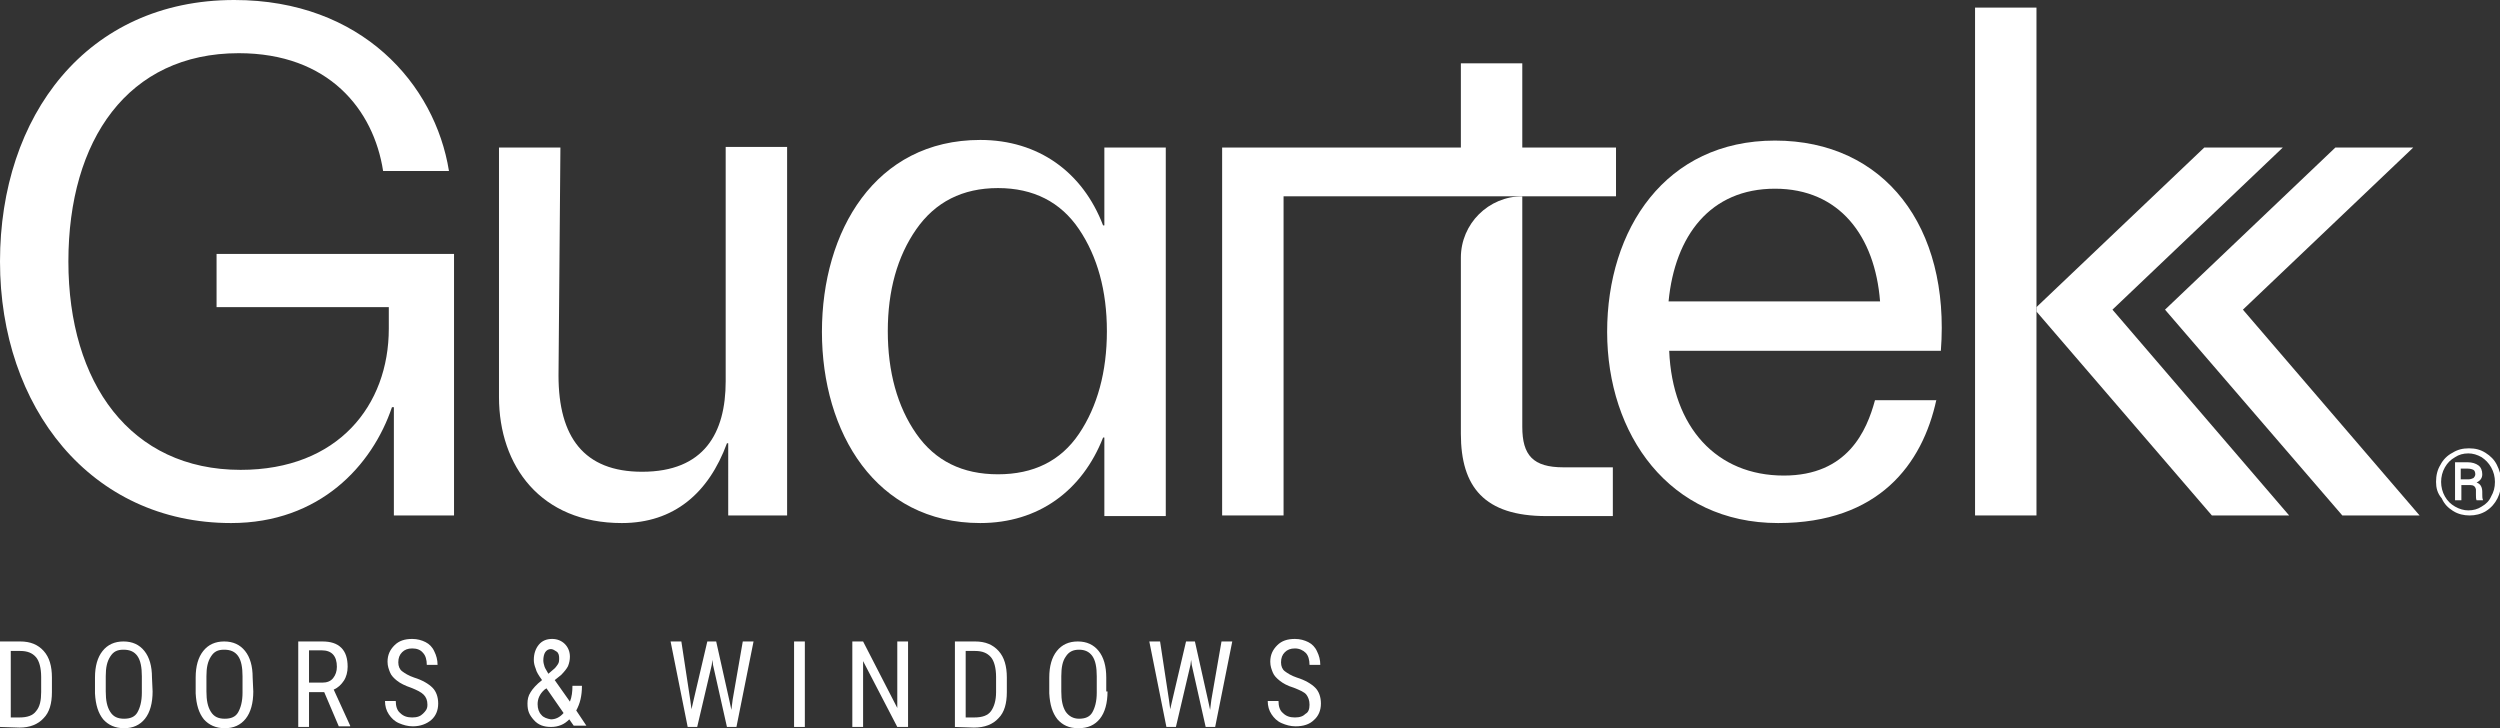
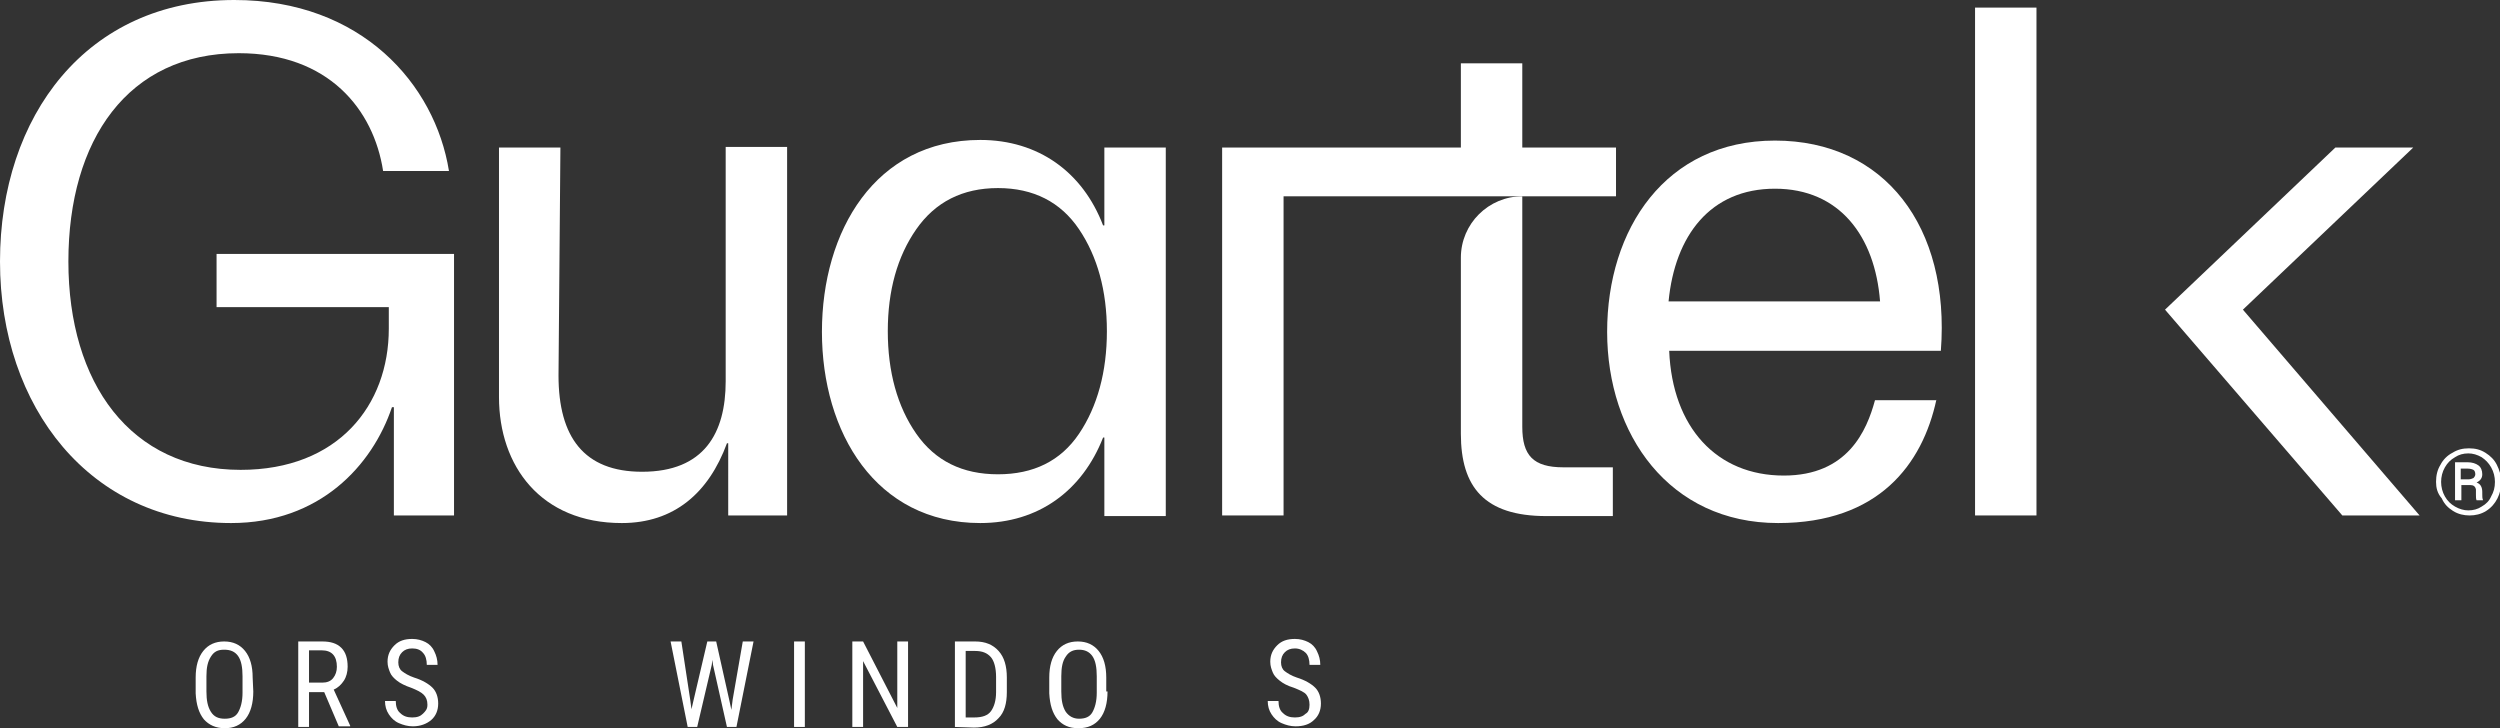
<svg xmlns="http://www.w3.org/2000/svg" version="1.1" id="Layer_1" x="0px" y="0px" viewBox="0 0 394.8 115" style="enable-background:new 0 0 394.8 115;" xml:space="preserve">
  <rect x="0" y="0" width="394.8" height="115" fill="#333333" stroke="none" />
  <style type="text/css">
	.st0{fill:#FFFFFF;}
</style>
  <g>
    <polyline class="st0" points="321.6,49.2 321.6,81.4 311.9,81.4 311.9,1.2 321.6,1.2 321.6,48.5  " />
-     <polygon class="st0" points="321.6,48.5 348.1,23.3 360.5,23.3 333.6,48.9 361.5,81.4 349.3,81.4 321.6,49.2  " />
    <polygon class="st0" points="341.9,48.9 368.8,23.3 381.1,23.3 354.2,48.9 382.1,81.4 369.9,81.4  " />
    <path class="st0" d="M88.2,59.3c0,9.7,4,15.2,13.2,15.2c9.8,0,13.2-6.1,13.2-14.3v-37h9.7v58.2h-9.3V70h-0.2   c-2.9,7.9-8.4,12.6-16.6,12.6c-12.8,0-19.4-9-19.4-19.9V23.3h9.7L88.2,59.3L88.2,59.3z" />
    <path class="st0" d="M154.8,22.1c9.2,0,16.2,5.1,19.4,13.5h0.2V23.3h9.7v58.2h-9.7V69.1h-0.2c-3.3,8.4-10.2,13.5-19.4,13.5   c-16.5,0-25-14.3-25-30.2S138.2,22.1,154.8,22.1L154.8,22.1z M144.7,68.5c3,4.3,7.3,6.4,12.9,6.4s9.9-2.1,12.8-6.4   c2.9-4.3,4.4-9.8,4.4-16.2s-1.5-11.8-4.4-16.1c-2.9-4.3-7.2-6.5-12.8-6.5s-9.9,2.2-12.9,6.5c-3,4.3-4.5,9.7-4.5,16.1   S141.7,64.2,144.7,68.5z" />
    <path class="st0" d="M305.8,63.1c-2.2,10.2-9.1,19.5-25,19.5c-17.2,0-27-14-27-30.2s9.2-30.2,26.5-30.2s27.7,13.6,26.2,33.2h-42.9   c0.5,12.1,7.5,19.7,18.1,19.7c10.1,0,13.1-7.1,14.4-11.9H305.8L305.8,63.1z M263.5,47.6h33.4c-0.8-10.3-6.4-17.8-16.6-17.8   S264.5,37.2,263.5,47.6L263.5,47.6z" />
    <polygon class="st0" points="240.4,23.3 240.4,10 230.7,10 230.7,23.3 193,23.3 193,81.4 202.7,81.4 202.7,31 230.7,31 240.4,31    255.2,31 255.2,23.3  " />
    <path class="st0" d="M240.4,31c-5.3,0-9.7,4.3-9.7,9.7v27.8c0,8.4,3.7,13,13.5,13h10.5v-7.7h-7.8c-4.8,0-6.5-1.9-6.5-6.4V31   L240.4,31z" />
    <path class="st0" d="M61.9,64.3c-3.1,9.2-11.4,18.3-25.4,18.3C14.3,82.6,0,64.3,0,41.3S13.7,0,37,0c20.1,0,31.7,13.3,33.9,27H60.5   C59,17.3,51.9,8.4,37.7,8.4c-17.5,0-26.9,13.7-26.9,32.9S20.6,74.2,38,74.2c15.4,0,23.4-10.2,23.4-22.3v-3.4H34.2v-8.4h37.5v41.3   h-9.5V64.3C62.1,64.3,61.9,64.3,61.9,64.3z" />
  </g>
  <g>
-     <path class="st0" d="M0,114.8v-13.5h3.2c1.6,0,2.8,0.5,3.7,1.5c0.9,1,1.3,2.4,1.3,4.2v2.3c0,1.8-0.4,3.2-1.3,4.1   c-0.9,1-2.2,1.5-3.8,1.5L0,114.8L0,114.8z M1.7,102.7v10.6h1.4c1.2,0,2.1-0.3,2.6-1c0.6-0.7,0.8-1.7,0.8-3v-2.4   c0-1.4-0.3-2.5-0.8-3.1c-0.6-0.7-1.4-1-2.5-1H1.7z" />
-     <path class="st0" d="M24.1,109.2c0,1.8-0.4,3.3-1.2,4.3s-1.9,1.5-3.3,1.5s-2.5-0.5-3.3-1.4c-0.8-1-1.2-2.3-1.3-4.1v-2.5   c0-1.8,0.4-3.2,1.2-4.2c0.8-1,1.9-1.5,3.3-1.5s2.5,0.5,3.3,1.5s1.2,2.4,1.2,4.2L24.1,109.2L24.1,109.2z M22.4,106.8   c0-1.4-0.2-2.5-0.7-3.2c-0.5-0.7-1.2-1-2.2-1s-1.6,0.3-2.1,1.1s-0.7,1.7-0.7,3.1v2.4c0,1.4,0.2,2.4,0.7,3.2s1.2,1.1,2.2,1.1   s1.7-0.3,2.1-1s0.7-1.7,0.7-3.1V106.8L22.4,106.8z" />
    <path class="st0" d="M40,109.2c0,1.8-0.4,3.3-1.2,4.3s-1.9,1.5-3.3,1.5s-2.5-0.5-3.3-1.4c-0.8-1-1.2-2.3-1.3-4.1v-2.5   c0-1.8,0.4-3.2,1.2-4.2c0.8-1,1.9-1.5,3.3-1.5s2.5,0.5,3.3,1.5s1.2,2.4,1.2,4.2L40,109.2L40,109.2z M38.3,106.8   c0-1.4-0.2-2.5-0.7-3.2c-0.5-0.7-1.2-1-2.2-1s-1.6,0.3-2.1,1.1s-0.7,1.7-0.7,3.1v2.4c0,1.4,0.2,2.4,0.7,3.2s1.2,1.1,2.2,1.1   s1.7-0.3,2.1-1s0.7-1.7,0.7-3.1V106.8L38.3,106.8z" />
    <path class="st0" d="M51.2,109.3h-2.4v5.5h-1.7v-13.5h3.8c1.3,0,2.3,0.3,3,1s1,1.7,1,3c0,0.8-0.2,1.6-0.6,2.2   c-0.4,0.6-0.9,1.1-1.6,1.4l2.6,5.7v0.1h-1.8L51.2,109.3L51.2,109.3z M48.8,107.8h2.1c0.7,0,1.3-0.2,1.7-0.7s0.6-1.1,0.6-1.8   c0-1.7-0.8-2.6-2.4-2.6h-2V107.8z" />
    <path class="st0" d="M67.5,111.3c0-0.7-0.2-1.2-0.6-1.6c-0.4-0.4-1-0.7-2-1.1c-0.9-0.3-1.7-0.7-2.2-1.1c-0.5-0.4-0.9-0.8-1.1-1.3   s-0.4-1-0.4-1.7c0-1.1,0.4-1.9,1.1-2.6s1.6-1,2.8-1c0.8,0,1.5,0.2,2.1,0.5s1.1,0.8,1.4,1.5c0.3,0.6,0.5,1.3,0.5,2.1h-1.7   c0-0.8-0.2-1.5-0.6-1.9c-0.4-0.5-1-0.7-1.7-0.7c-0.7,0-1.2,0.2-1.6,0.6c-0.4,0.4-0.6,0.9-0.6,1.6c0,0.6,0.2,1.1,0.6,1.4   s1,0.7,1.9,1c1.3,0.4,2.3,1,2.9,1.6s0.9,1.5,0.9,2.5c0,1.1-0.4,2-1.1,2.6s-1.7,1-2.9,1c-0.8,0-1.5-0.2-2.2-0.5   c-0.7-0.3-1.2-0.8-1.6-1.4c-0.4-0.6-0.6-1.3-0.6-2.1h1.7c0,0.8,0.2,1.5,0.7,1.9c0.5,0.5,1.1,0.7,1.9,0.7c0.8,0,1.3-0.2,1.7-0.6   S67.5,112,67.5,111.3L67.5,111.3z" />
-     <path class="st0" d="M83.3,111.1c0-0.6,0.1-1.2,0.5-1.8c0.3-0.5,0.9-1.2,1.8-1.9c-0.5-0.7-0.9-1.3-1-1.8c-0.2-0.5-0.3-0.9-0.3-1.4   c0-1,0.3-1.8,0.8-2.4s1.2-0.9,2.1-0.9c0.8,0,1.5,0.3,2,0.8s0.8,1.2,0.8,2c0,0.5-0.1,1-0.3,1.5c-0.2,0.4-0.6,0.9-1.1,1.4l-1,0.8   l2.4,3.4c0.3-0.7,0.4-1.6,0.4-2.5h1.5c0,1.6-0.3,2.8-0.9,3.9l1.6,2.4h-2l-0.7-1c-0.4,0.4-0.8,0.7-1.3,0.9s-1,0.3-1.6,0.3   c-1.1,0-2-0.3-2.7-1.1S83.3,112.3,83.3,111.1L83.3,111.1z M87,113.6c0.7,0,1.4-0.3,2-1l-2.7-3.9l-0.3,0.2c-0.8,0.7-1.1,1.5-1.1,2.3   c0,0.7,0.2,1.3,0.6,1.7C85.8,113.3,86.4,113.5,87,113.6L87,113.6z M85.8,104.3c0,0.3,0.1,0.7,0.2,1s0.4,0.7,0.6,1.1l0.7-0.6   c0.4-0.3,0.6-0.6,0.8-0.9s0.2-0.6,0.2-1s-0.1-0.8-0.4-1s-0.6-0.4-0.9-0.4c-0.4,0-0.7,0.2-0.9,0.5C85.9,103.3,85.8,103.8,85.8,104.3   L85.8,104.3z" />
    <path class="st0" d="M109,110.5l0.2,1.5l0.3-1.3l2.2-9.4h1.4l2.1,9.4l0.3,1.4l0.2-1.6l1.6-9.2h1.7l-2.7,13.5h-1.5l-2.2-9.8   l-0.1-0.8l-0.1,0.8l-2.3,9.8h-1.5l-2.7-13.5h1.7L109,110.5L109,110.5z" />
    <path class="st0" d="M127.1,114.8h-1.7v-13.5h1.7V114.8z" />
    <path class="st0" d="M143.4,114.8h-1.7l-5.4-10.4v10.4h-1.7v-13.5h1.7l5.4,10.5v-10.5h1.7L143.4,114.8L143.4,114.8z" />
    <path class="st0" d="M150.8,114.8v-13.5h3.2c1.6,0,2.8,0.5,3.7,1.5c0.9,1,1.3,2.4,1.3,4.2v2.3c0,1.8-0.4,3.2-1.3,4.1   c-0.9,1-2.2,1.5-3.9,1.5L150.8,114.8L150.8,114.8z M152.5,102.7v10.6h1.4c1.2,0,2.1-0.3,2.6-1c0.5-0.7,0.8-1.7,0.8-3v-2.4   c0-1.4-0.3-2.5-0.8-3.1c-0.6-0.7-1.4-1-2.5-1H152.5L152.5,102.7z" />
    <path class="st0" d="M174.9,109.2c0,1.8-0.4,3.3-1.2,4.3c-0.8,1-1.9,1.5-3.4,1.5s-2.5-0.5-3.3-1.4c-0.8-1-1.2-2.3-1.3-4.1v-2.5   c0-1.8,0.4-3.2,1.2-4.2c0.8-1,1.9-1.5,3.3-1.5c1.4,0,2.5,0.5,3.3,1.5s1.2,2.4,1.2,4.2V109.2L174.9,109.2z M173.2,106.8   c0-1.4-0.2-2.5-0.7-3.2c-0.5-0.7-1.2-1-2.1-1s-1.6,0.3-2.1,1.1c-0.5,0.7-0.7,1.7-0.7,3.1v2.4c0,1.4,0.2,2.4,0.7,3.2   c0.5,0.7,1.2,1.1,2.1,1.1c1,0,1.7-0.3,2.1-1s0.7-1.7,0.7-3.1V106.8L173.2,106.8z" />
-     <path class="st0" d="M184.6,110.5l0.2,1.5l0.3-1.3l2.2-9.4h1.4l2.1,9.4l0.3,1.4l0.2-1.6l1.6-9.2h1.7l-2.7,13.5h-1.5l-2.2-9.8   l-0.1-0.8l-0.1,0.8l-2.3,9.8h-1.5l-2.7-13.5h1.7L184.6,110.5L184.6,110.5z" />
    <path class="st0" d="M206.8,111.3c0-0.7-0.2-1.2-0.5-1.6s-1-0.7-2-1.1c-1-0.3-1.7-0.7-2.2-1.1c-0.5-0.4-0.9-0.8-1.1-1.3   c-0.2-0.5-0.4-1-0.4-1.7c0-1.1,0.4-1.9,1.1-2.6c0.7-0.7,1.6-1,2.8-1c0.8,0,1.5,0.2,2.1,0.5s1.1,0.8,1.4,1.5   c0.3,0.6,0.5,1.3,0.5,2.1h-1.7c0-0.8-0.2-1.5-0.6-1.9s-1-0.7-1.7-0.7c-0.7,0-1.2,0.2-1.6,0.6c-0.4,0.4-0.6,0.9-0.6,1.6   c0,0.6,0.2,1.1,0.6,1.4s1,0.7,1.9,1c1.3,0.4,2.3,1,2.9,1.6s0.9,1.5,0.9,2.5c0,1.1-0.4,2-1.1,2.6c-0.7,0.7-1.7,1-2.9,1   c-0.8,0-1.5-0.2-2.2-0.5c-0.7-0.3-1.2-0.8-1.6-1.4c-0.4-0.6-0.6-1.3-0.6-2.1h1.7c0,0.8,0.2,1.5,0.7,1.9c0.5,0.5,1.1,0.7,1.9,0.7   c0.8,0,1.3-0.2,1.7-0.6C206.6,112.5,206.8,112,206.8,111.3L206.8,111.3z" />
  </g>
  <g>
    <path class="st0" d="M384.7,76.1c0-1,0.2-1.9,0.7-2.7c0.4-0.8,1.1-1.5,1.9-1.9c0.8-0.5,1.6-0.7,2.6-0.7s1.8,0.2,2.6,0.7   c0.8,0.5,1.4,1.1,1.8,1.9c0.4,0.8,0.7,1.7,0.7,2.7c0,0.9-0.2,1.8-0.6,2.6c-0.4,0.8-1,1.5-1.8,2c-0.8,0.5-1.7,0.7-2.6,0.7   c-0.9,0-1.8-0.2-2.6-0.7s-1.4-1.1-1.8-2C384.9,77.9,384.7,77,384.7,76.1z M385.5,76.1c0,0.8,0.2,1.6,0.6,2.3   c0.4,0.7,0.9,1.2,1.6,1.6c0.7,0.4,1.4,0.6,2.1,0.6c0.8,0,1.5-0.2,2.1-0.6c0.7-0.4,1.2-0.9,1.5-1.6c0.4-0.7,0.6-1.4,0.6-2.3   c0-0.8-0.2-1.6-0.6-2.3c-0.4-0.7-0.9-1.2-1.5-1.6c-0.7-0.4-1.4-0.6-2.1-0.6c-0.8,0-1.5,0.2-2.1,0.6c-0.7,0.4-1.2,0.9-1.6,1.6   C385.7,74.5,385.5,75.3,385.5,76.1z M388.7,76.6V79h-1V73h2c0.7,0,1.3,0.2,1.7,0.5s0.6,0.8,0.6,1.4c0,0.6-0.3,1-0.9,1.3   c0.6,0.2,0.9,0.7,0.9,1.5V78c0,0.4,0,0.7,0.1,0.9V79h-1c-0.1-0.2-0.1-0.5-0.1-0.9s0-0.7,0-0.8c-0.1-0.5-0.4-0.7-0.9-0.7H388.7z    M388.7,75.7h1.1c0.3,0,0.6-0.1,0.8-0.2c0.2-0.2,0.3-0.4,0.3-0.6c0-0.3-0.1-0.6-0.3-0.7c-0.2-0.1-0.5-0.2-1-0.2h-1V75.7z" />
  </g>
</svg>